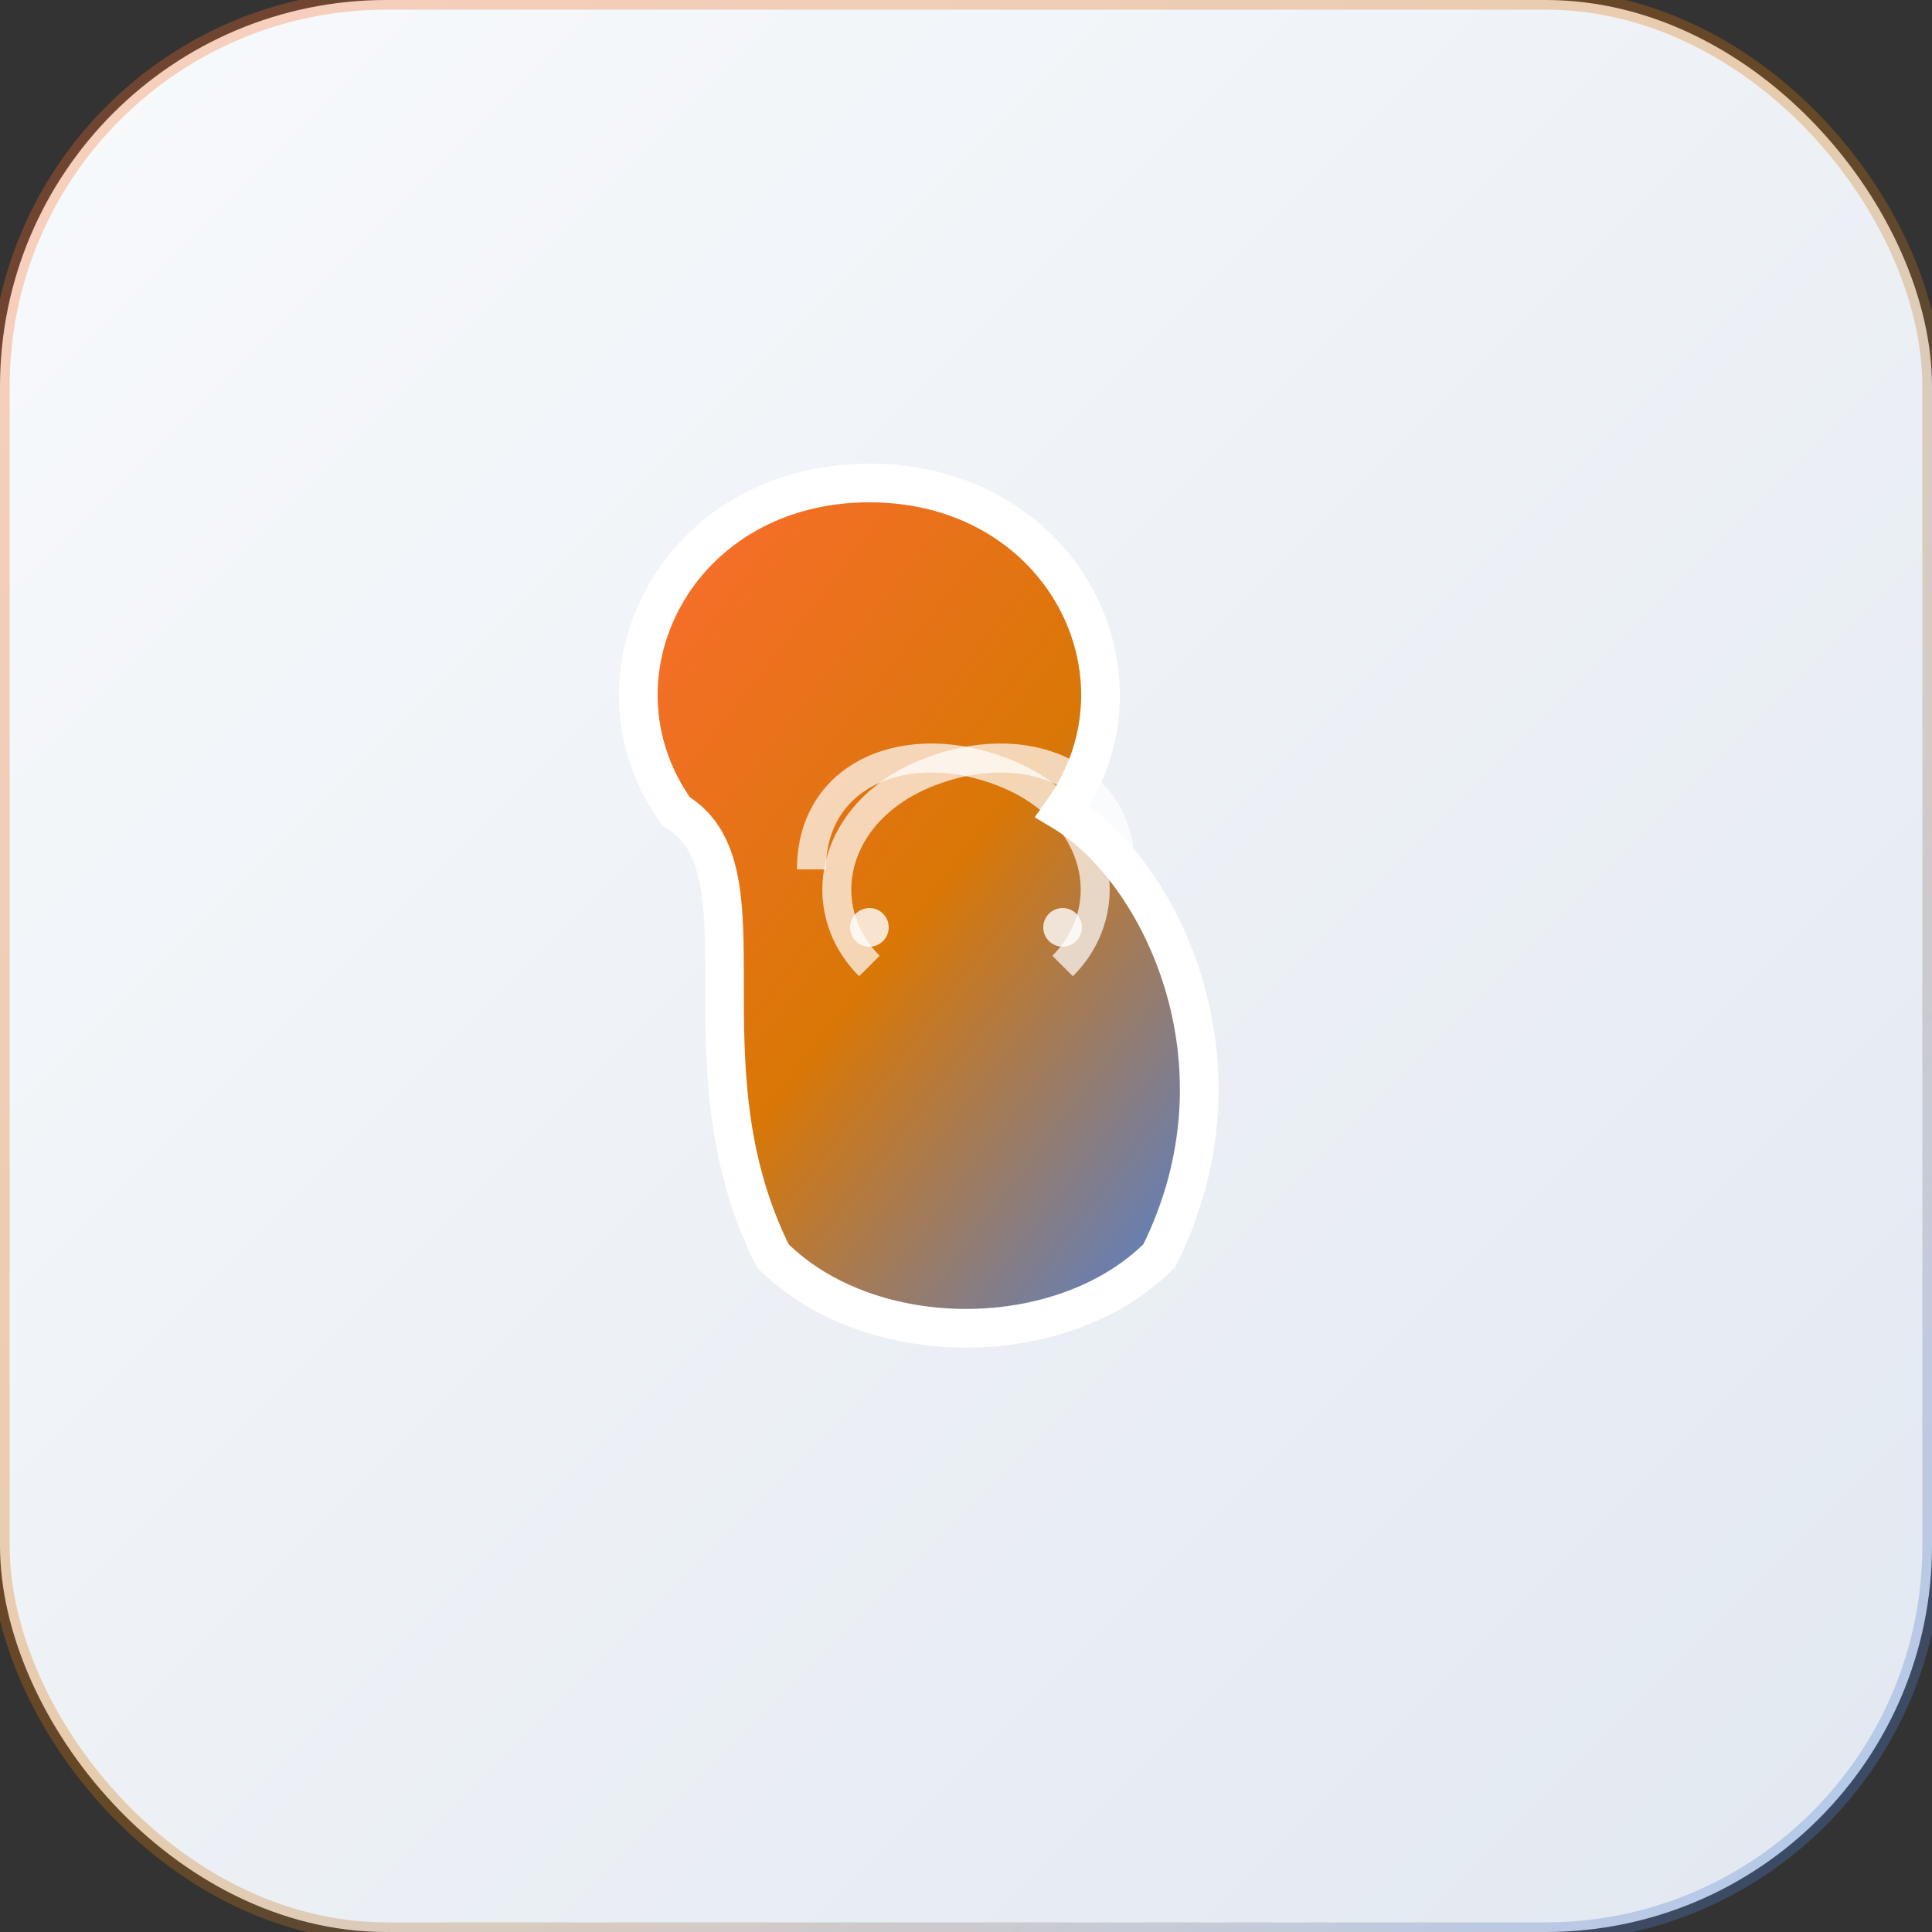
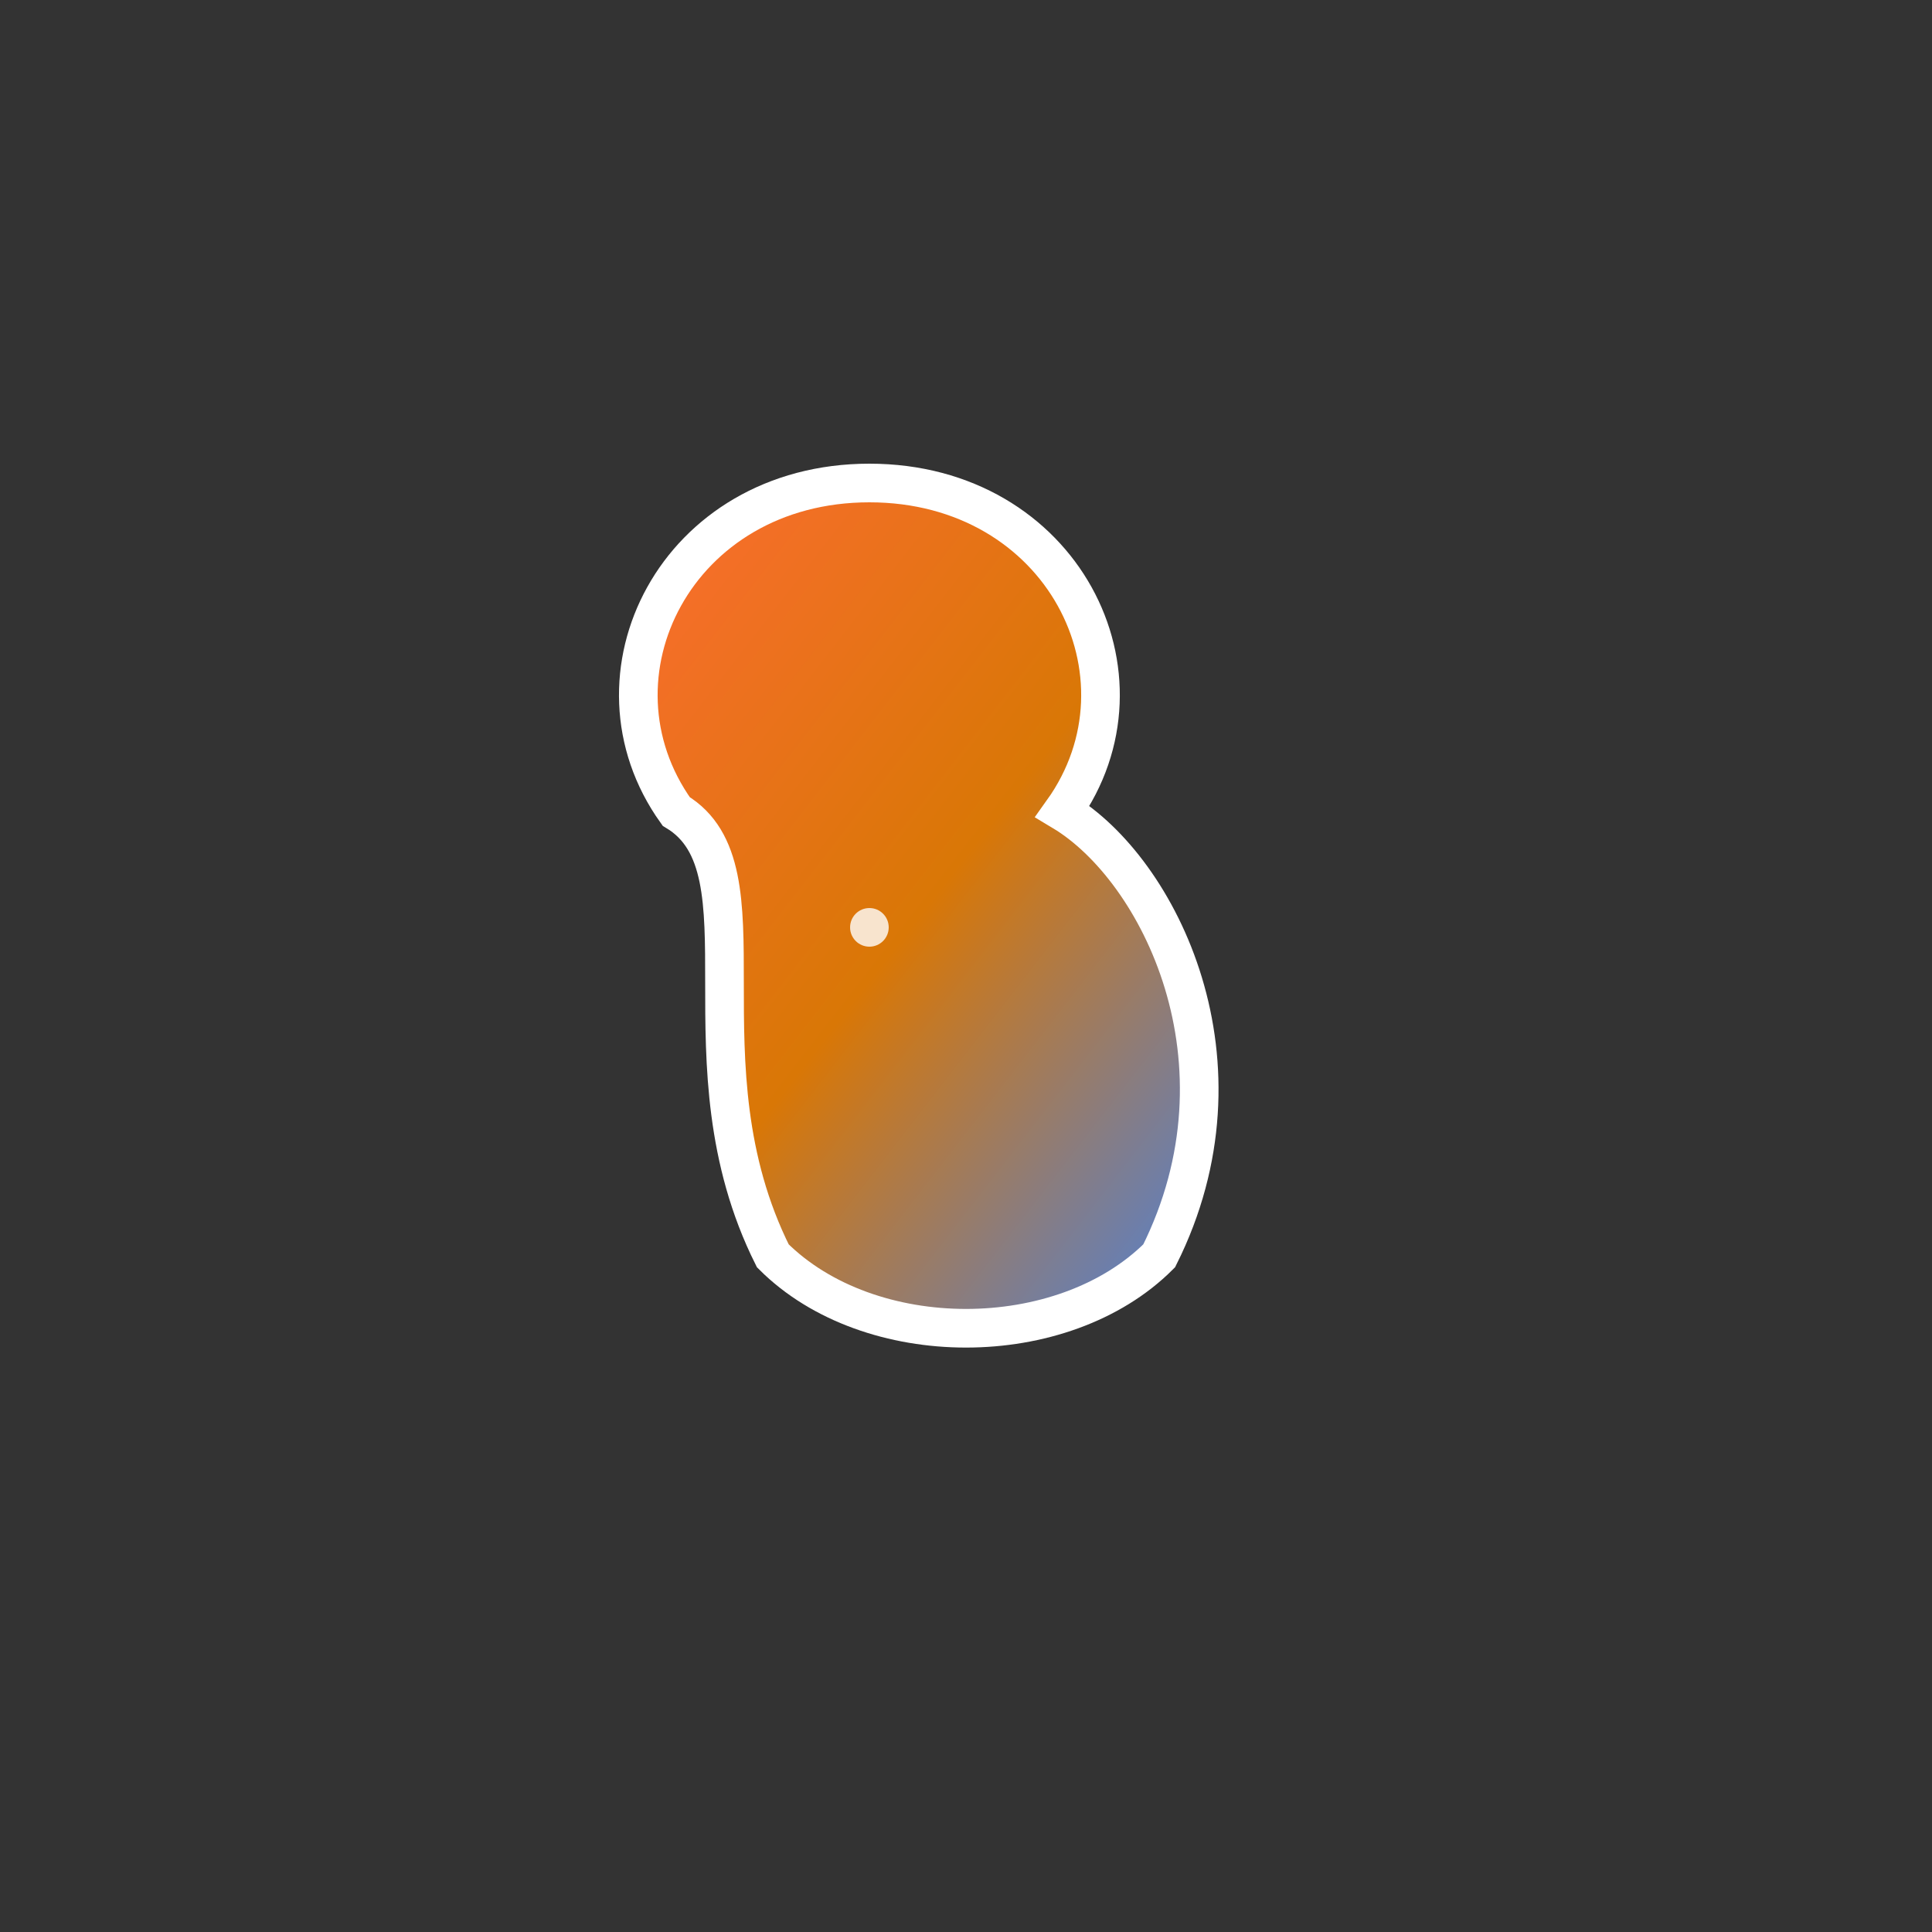
<svg xmlns="http://www.w3.org/2000/svg" viewBox="0 0 100 100" width="100" height="100">
  <rect x="0" y="0" width="100" height="100" fill="#333333" stroke="none" />
  <defs>
    <linearGradient id="brainGradient" x1="0%" y1="0%" x2="100%" y2="100%">
      <stop offset="0%" stop-color="#FF6B35" />
      <stop offset="50%" stop-color="#D97706" />
      <stop offset="100%" stop-color="#3B82F6" />
    </linearGradient>
    <linearGradient id="bgGradient" x1="0%" y1="0%" x2="100%" y2="100%">
      <stop offset="0%" stop-color="#f8fafc" />
      <stop offset="100%" stop-color="#e2e8f0" />
    </linearGradient>
  </defs>
-   <rect width="100" height="100" rx="20" fill="url(#bgGradient)" />
  <g transform="translate(50, 50)">
    <path d="M-15,-8 C-20,-15 -15,-25 -5,-25 C5,-25 10,-15 5,-8 C10,-5 15,5 10,15 C5,20 -5,20 -10,15 C-15,5 -10,-5 -15,-8 Z" fill="url(#brainGradient)" stroke="white" stroke-width="2" />
-     <path d="M-8,-5 C-8,-10 -3,-12 2,-10 C7,-8 8,-3 5,0" fill="none" stroke="white" stroke-width="1.5" opacity="0.7" />
-     <path d="M8,-5 C8,-10 3,-12 -2,-10 C-7,-8 -8,-3 -5,0" fill="none" stroke="white" stroke-width="1.5" opacity="0.7" />
    <circle cx="-5" cy="-2" r="1" fill="white" opacity="0.8" />
-     <circle cx="5" cy="-2" r="1" fill="white" opacity="0.8" />
  </g>
-   <rect width="100" height="100" rx="20" fill="none" stroke="url(#brainGradient)" stroke-width="1" opacity="0.3" />
</svg>